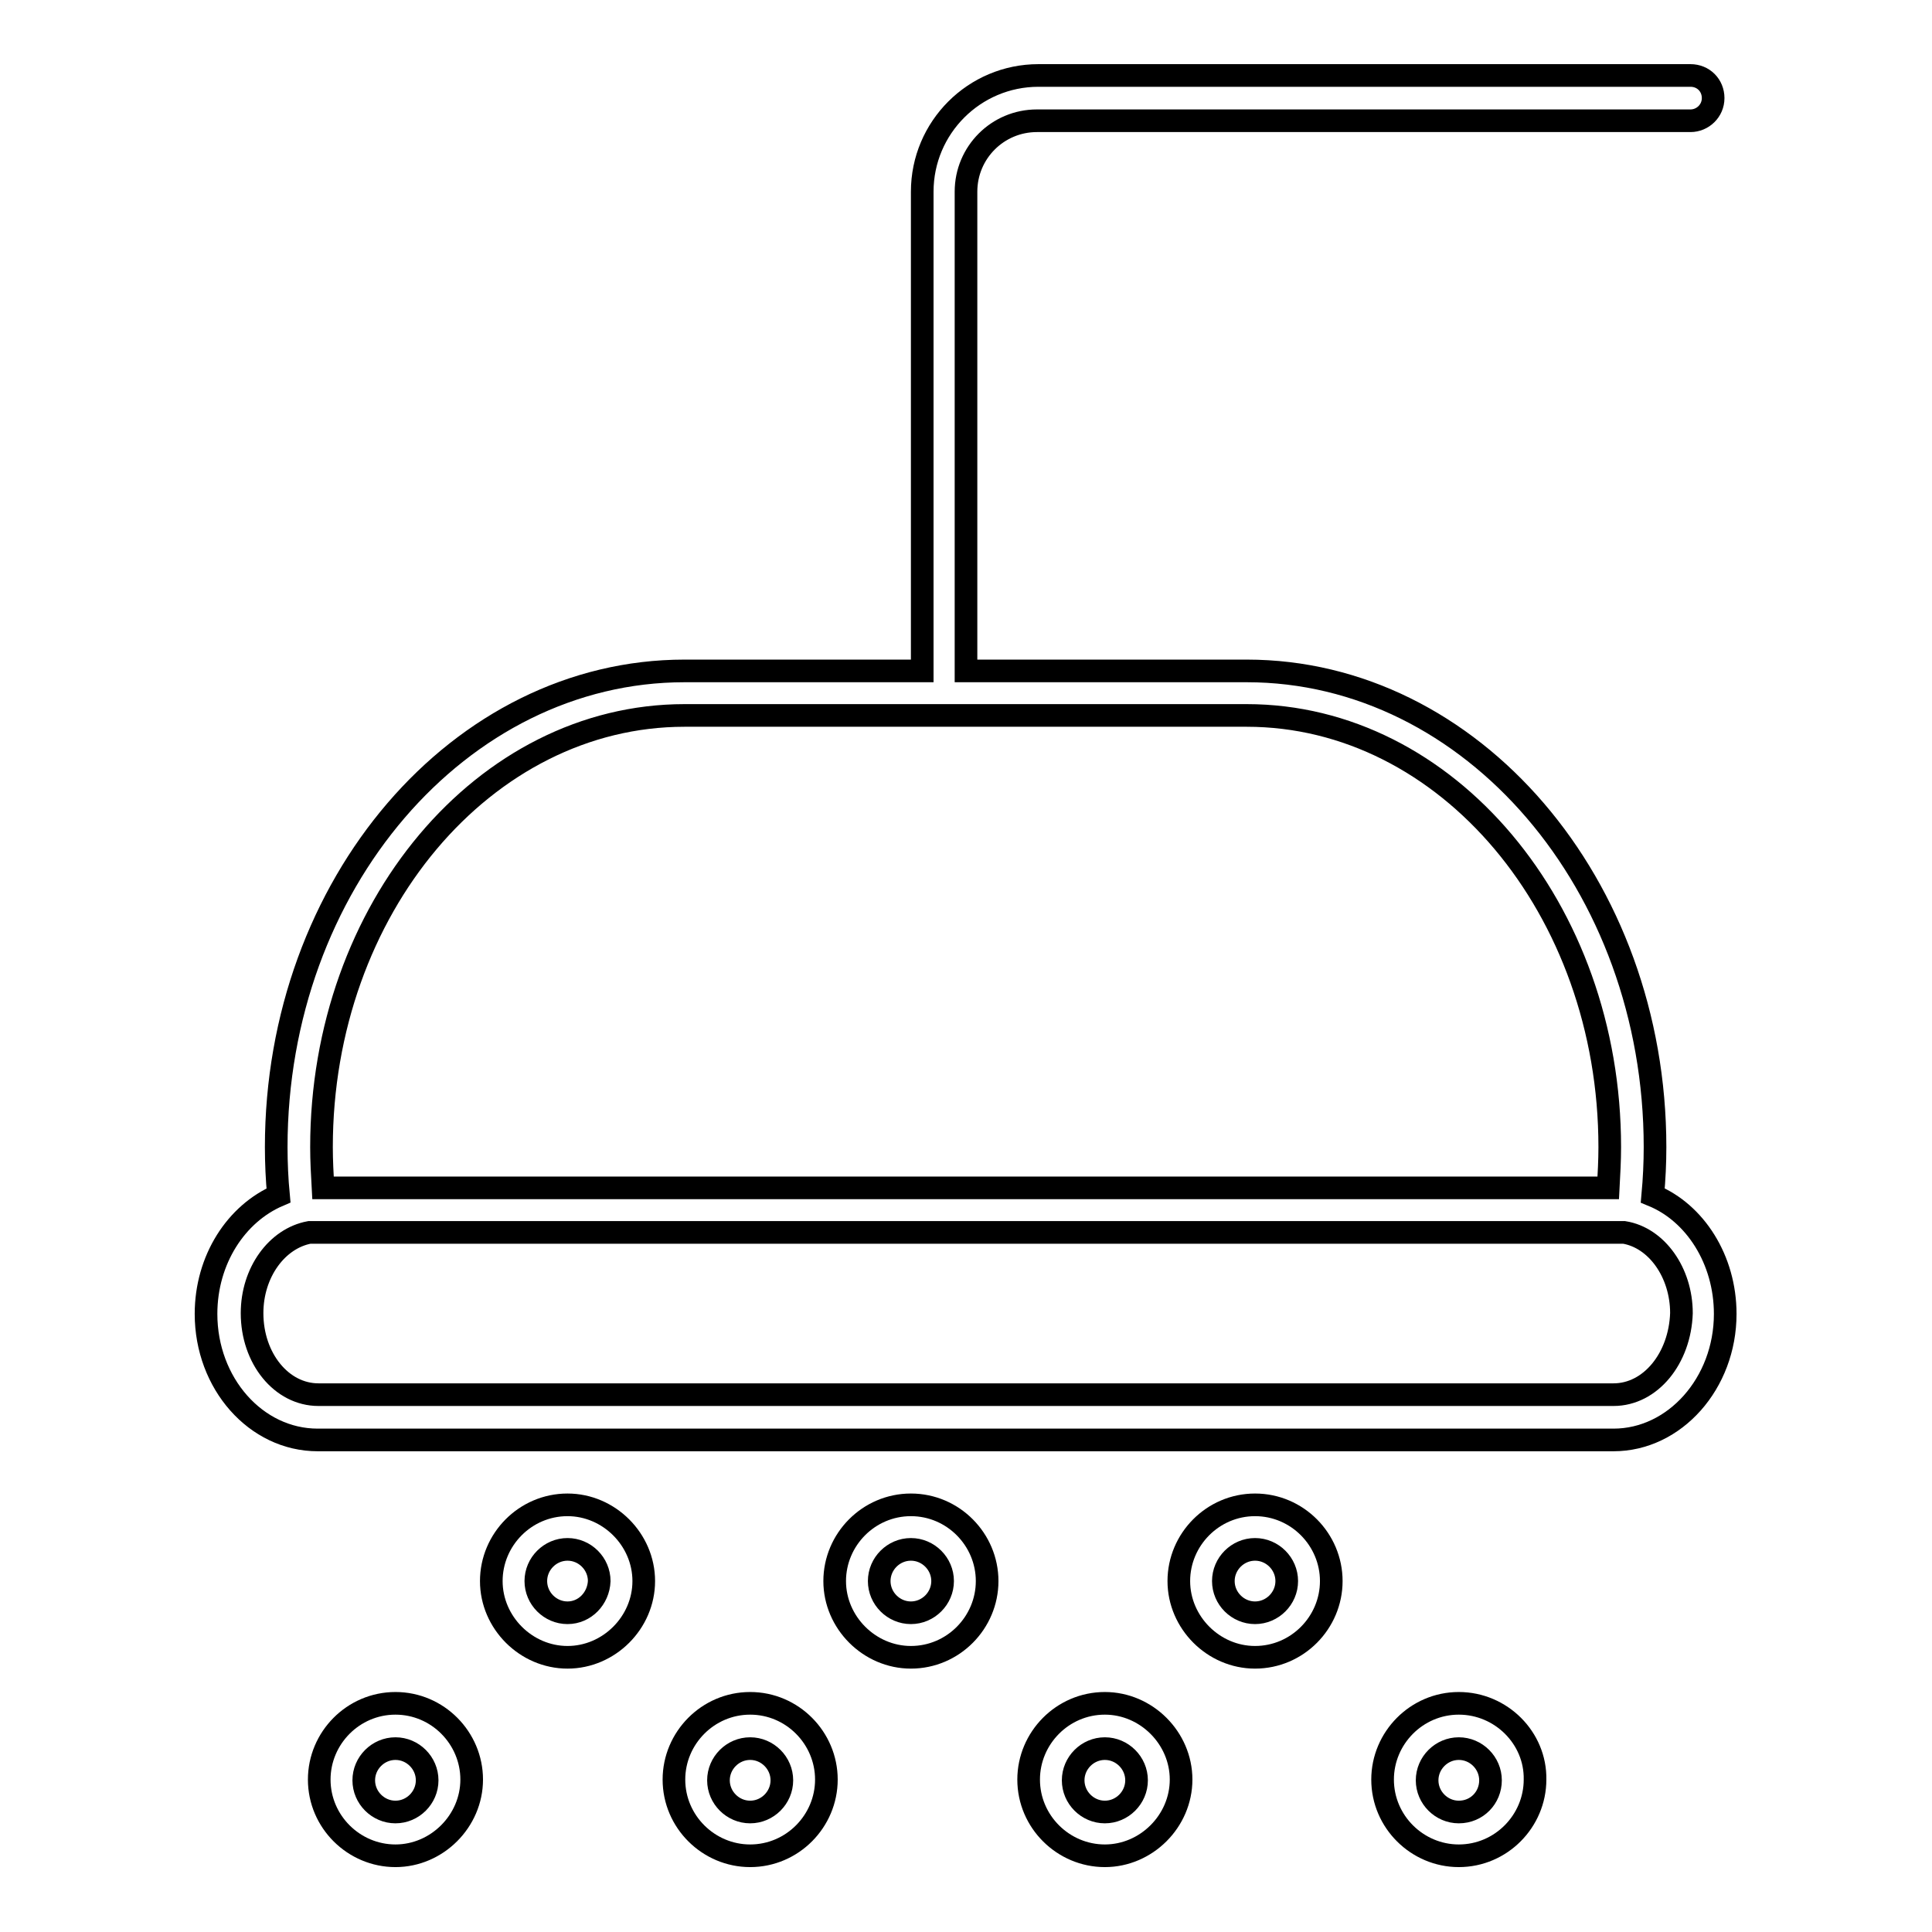
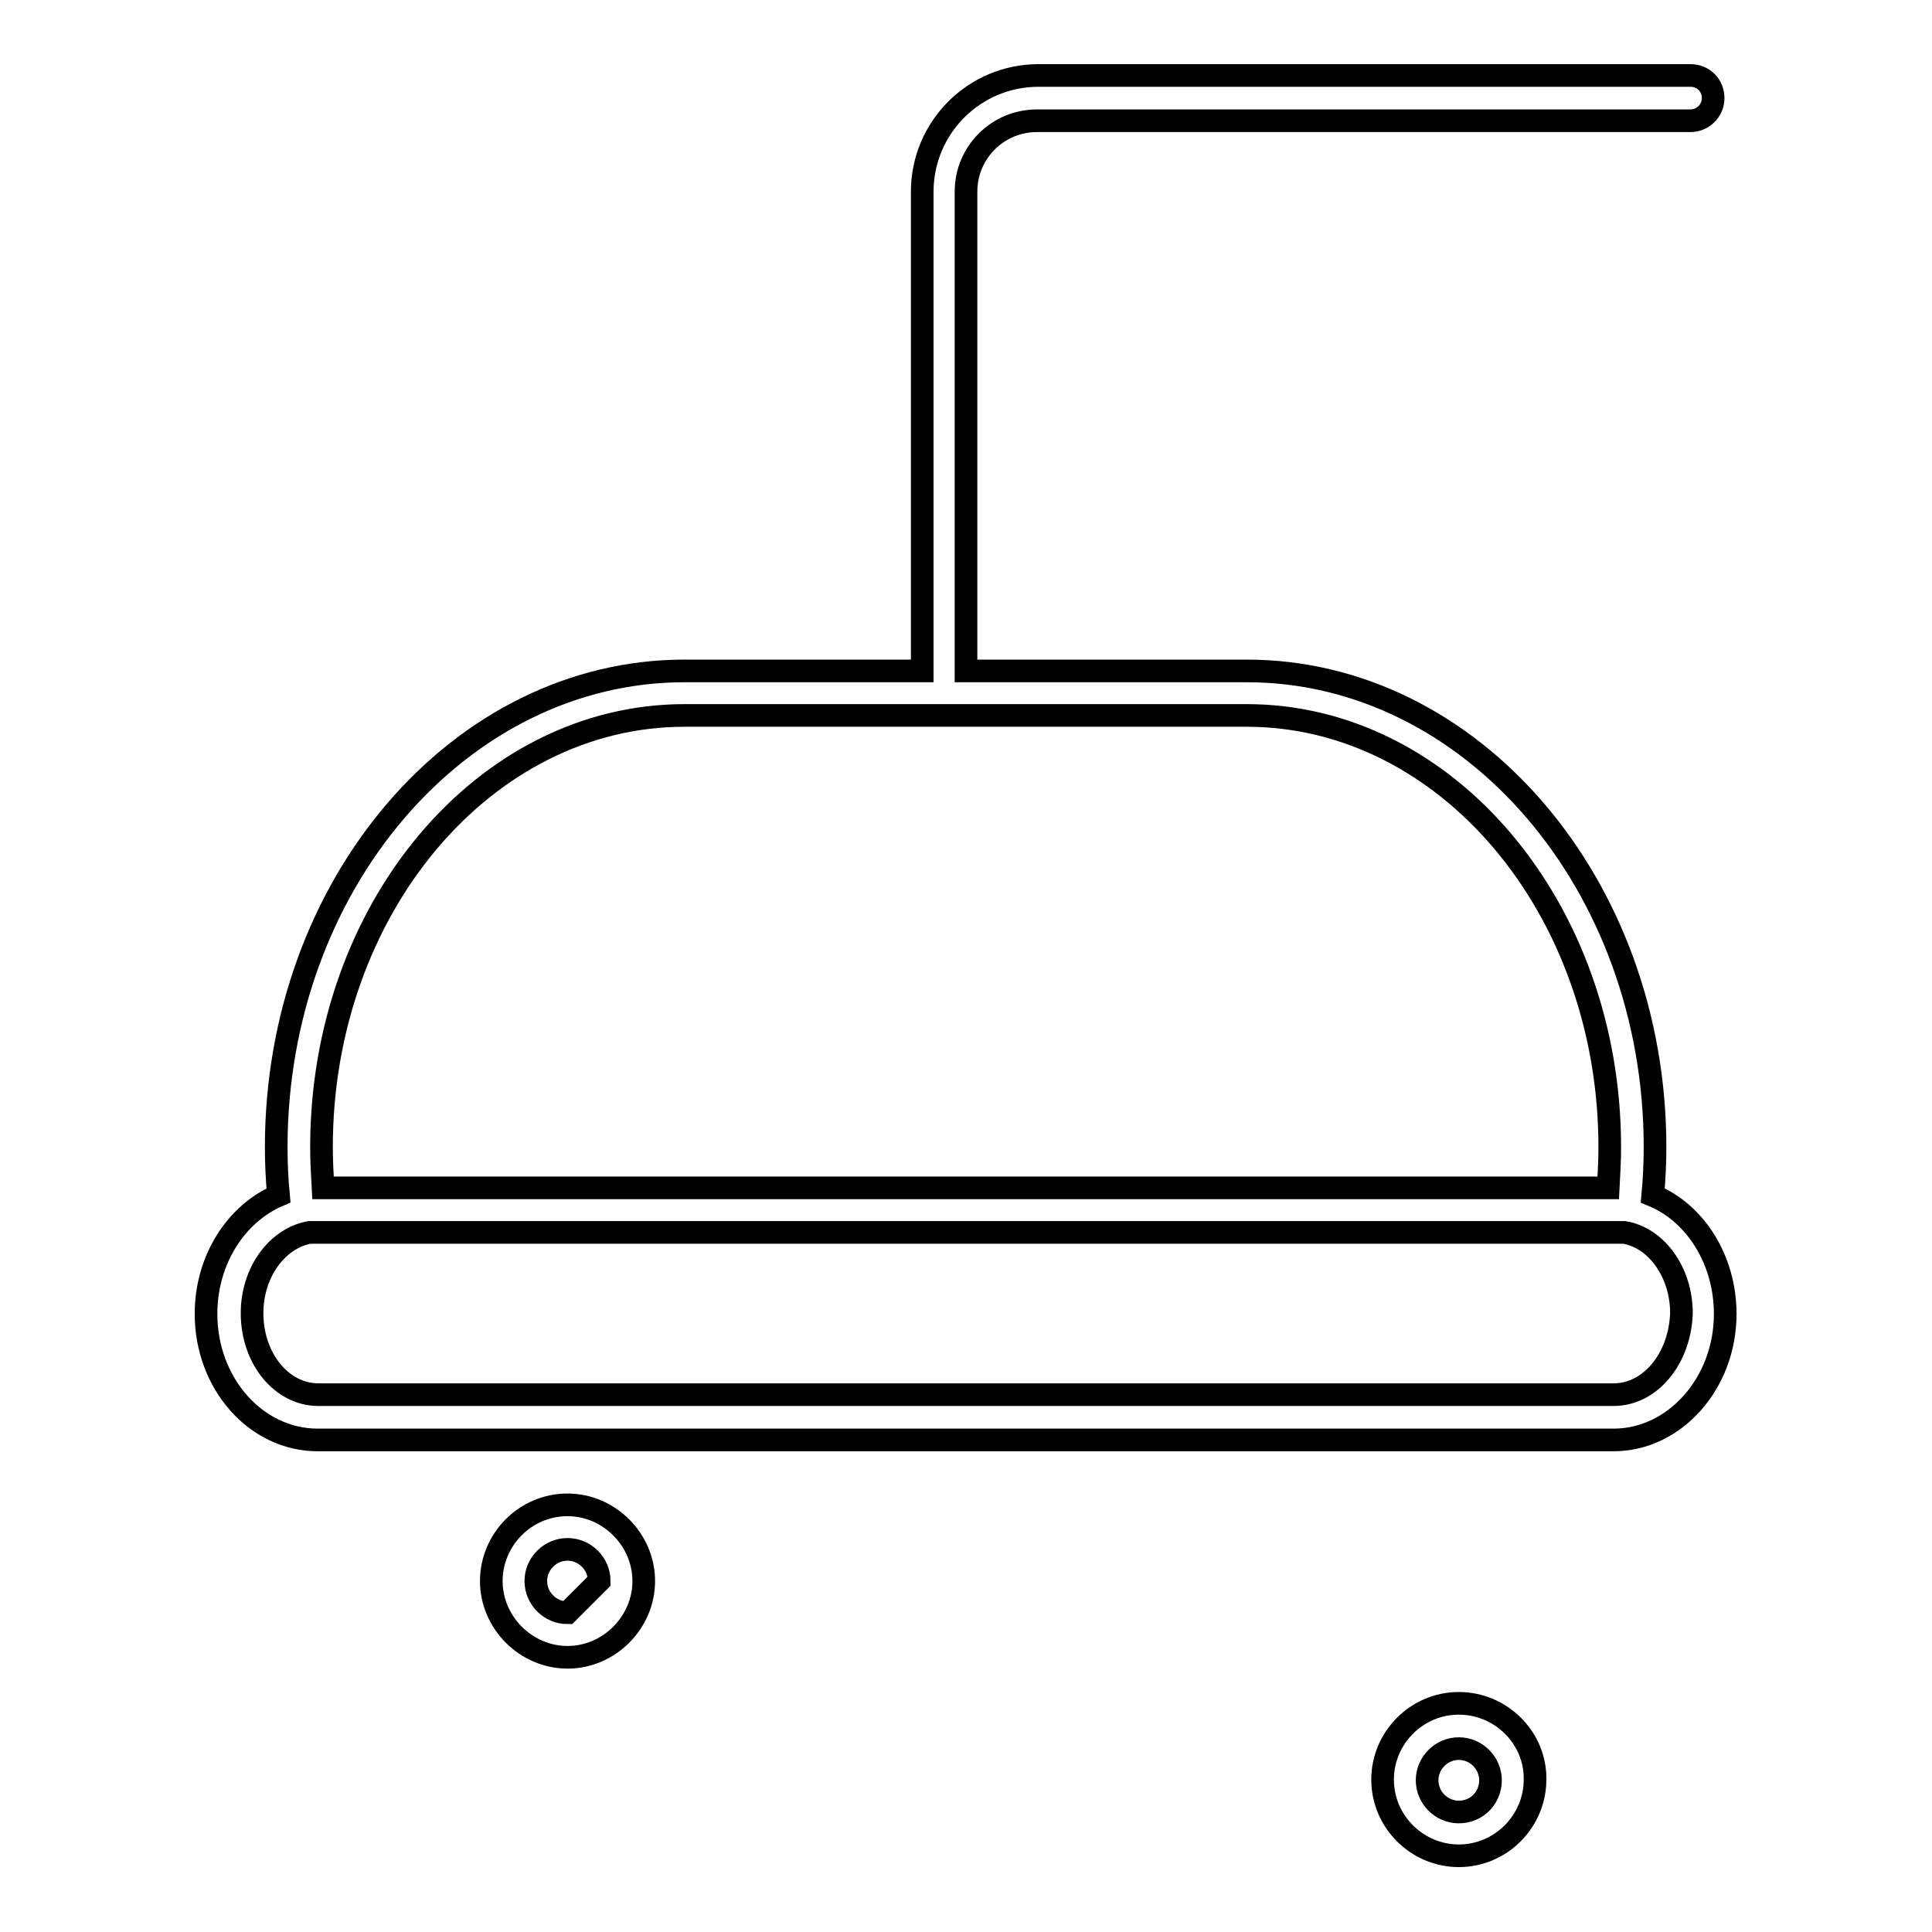
<svg xmlns="http://www.w3.org/2000/svg" version="1.1" x="0px" y="0px" viewBox="0 0 256 256" enable-background="new 0 0 256 256" xml:space="preserve">
  <g>
    <g>
      <g>
        <g>
          <path stroke-width="3" fill-opacity="0" stroke="#000000" d="M219,158.4c0.2-2.2,0.3-4.3,0.3-6.4c0-34.8-24.3-63.1-54.1-63.1h-37.2V25.4c0-5.2,4.2-9.4,9.4-9.4H224c1.6,0,3-1.3,3-3s-1.3-3-3-3h-86.4c-8.5,0-15.4,6.9-15.4,15.4v63.5H90.7c-29.8,0-54.1,28.3-54.1,63.1c0,2.1,0.1,4.3,0.3,6.4c-5.6,2.4-9.6,8.5-9.6,15.7c0,9.2,6.6,16.7,14.8,16.7h171.7c8.1,0,14.8-7.5,14.8-16.7C228.6,166.9,224.6,160.7,219,158.4z M90.7,94.8h74.5c26.5,0,48.1,25.6,48.1,57.2c0,1.8-0.1,3.5-0.2,5.4H42.8c-0.1-1.8-0.2-3.6-0.2-5.4C42.6,120.4,64.2,94.8,90.7,94.8z M213.8,184.8H42.2c-4.9,0-8.8-4.8-8.8-10.8c0-5.4,3.3-9.9,7.6-10.7h174.2c4.3,0.7,7.6,5.3,7.6,10.7C222.6,180,218.7,184.8,213.8,184.8z" />
-           <path stroke-width="3" fill-opacity="0" stroke="#000000" d="M120.7,199.4c-5.6,0-10.1,4.6-10.1,10.1s4.6,10.1,10.1,10.1c5.6,0,10.1-4.6,10.1-10.1S126.3,199.4,120.7,199.4z M120.7,213.7c-2.3,0-4.2-1.9-4.2-4.2c0-2.3,1.9-4.2,4.2-4.2s4.2,1.9,4.2,4.2C124.9,211.8,123,213.7,120.7,213.7z" />
-           <path stroke-width="3" fill-opacity="0" stroke="#000000" d="M75.2,199.4c-5.6,0-10.1,4.6-10.1,10.1s4.6,10.1,10.1,10.1s10.1-4.6,10.1-10.1S80.7,199.4,75.2,199.4z M75.2,213.7c-2.3,0-4.2-1.9-4.2-4.2c0-2.3,1.9-4.2,4.2-4.2s4.2,1.9,4.2,4.2C79.3,211.8,77.5,213.7,75.2,213.7z" />
-           <path stroke-width="3" fill-opacity="0" stroke="#000000" d="M166.3,199.4c-5.6,0-10.1,4.6-10.1,10.1s4.6,10.1,10.1,10.1c5.6,0,10.1-4.6,10.1-10.1S171.9,199.4,166.3,199.4z M166.3,213.7c-2.3,0-4.2-1.9-4.2-4.2c0-2.3,1.9-4.2,4.2-4.2s4.2,1.9,4.2,4.2C170.5,211.8,168.6,213.7,166.3,213.7z" />
-           <path stroke-width="3" fill-opacity="0" stroke="#000000" d="M99.4,225.7c-5.6,0-10.1,4.6-10.1,10.1c0,5.6,4.6,10.1,10.1,10.1c5.6,0,10.1-4.6,10.1-10.1C109.5,230.3,105,225.7,99.4,225.7z M99.4,240.1c-2.3,0-4.2-1.9-4.2-4.2s1.9-4.2,4.2-4.2c2.3,0,4.2,1.9,4.2,4.2S101.7,240.1,99.4,240.1z" />
-           <path stroke-width="3" fill-opacity="0" stroke="#000000" d="M52.4,225.7c-5.6,0-10.1,4.6-10.1,10.1c0,5.6,4.6,10.1,10.1,10.1s10.1-4.6,10.1-10.1C62.5,230.3,58,225.7,52.4,225.7z M52.4,240.1c-2.3,0-4.2-1.9-4.2-4.2s1.9-4.2,4.2-4.2s4.2,1.9,4.2,4.2S54.7,240.1,52.4,240.1z" />
-           <path stroke-width="3" fill-opacity="0" stroke="#000000" d="M146.4,225.7c-5.6,0-10.1,4.6-10.1,10.1c0,5.6,4.6,10.1,10.1,10.1s10.1-4.6,10.1-10.1C156.5,230.3,151.9,225.7,146.4,225.7z M146.4,240.1c-2.3,0-4.2-1.9-4.2-4.2s1.9-4.2,4.2-4.2c2.3,0,4.2,1.9,4.2,4.2C150.6,238.2,148.7,240.1,146.4,240.1z" />
+           <path stroke-width="3" fill-opacity="0" stroke="#000000" d="M75.2,199.4c-5.6,0-10.1,4.6-10.1,10.1s4.6,10.1,10.1,10.1s10.1-4.6,10.1-10.1S80.7,199.4,75.2,199.4z M75.2,213.7c-2.3,0-4.2-1.9-4.2-4.2c0-2.3,1.9-4.2,4.2-4.2s4.2,1.9,4.2,4.2z" />
          <path stroke-width="3" fill-opacity="0" stroke="#000000" d="M193.3,225.7c-5.6,0-10.1,4.6-10.1,10.1c0,5.6,4.6,10.1,10.1,10.1c5.6,0,10.1-4.6,10.1-10.1C203.5,230.3,198.9,225.7,193.3,225.7z M193.3,240.1c-2.3,0-4.2-1.9-4.2-4.2s1.9-4.2,4.2-4.2c2.3,0,4.2,1.9,4.2,4.2S195.7,240.1,193.3,240.1z" />
        </g>
      </g>
      <g />
      <g />
      <g />
      <g />
      <g />
      <g />
      <g />
      <g />
      <g />
      <g />
      <g />
      <g />
      <g />
      <g />
      <g />
    </g>
  </g>
</svg>